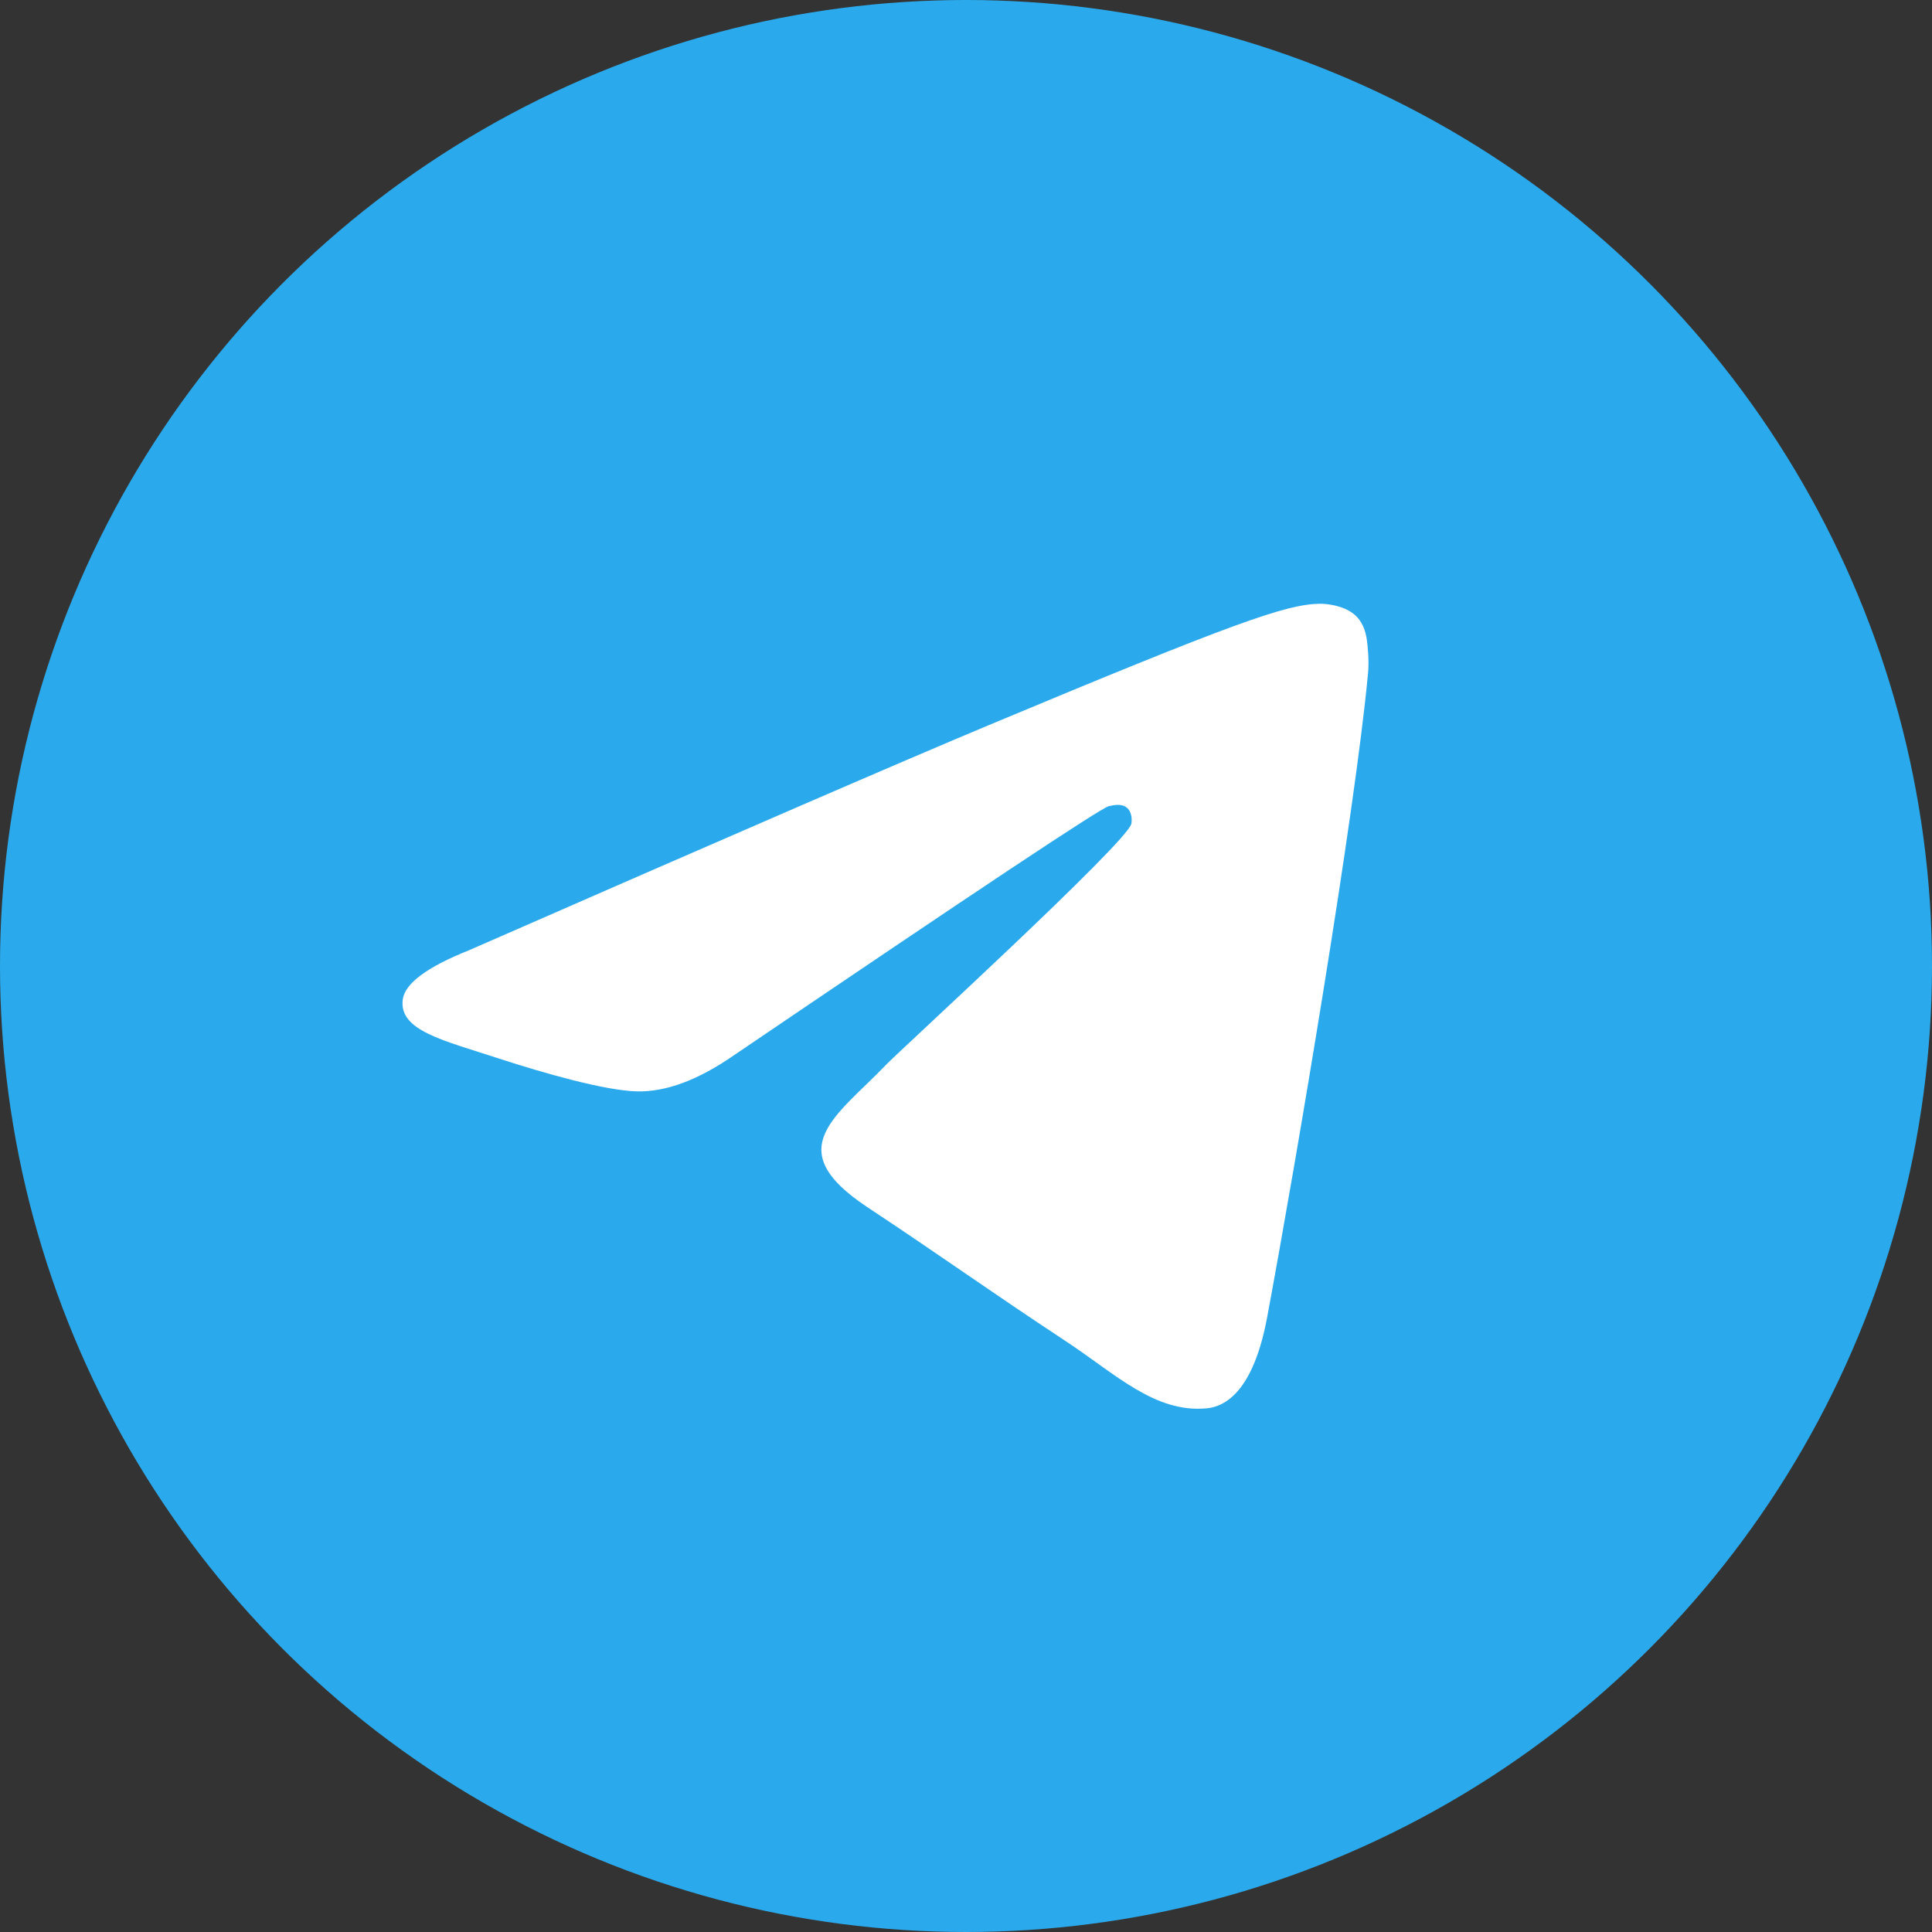
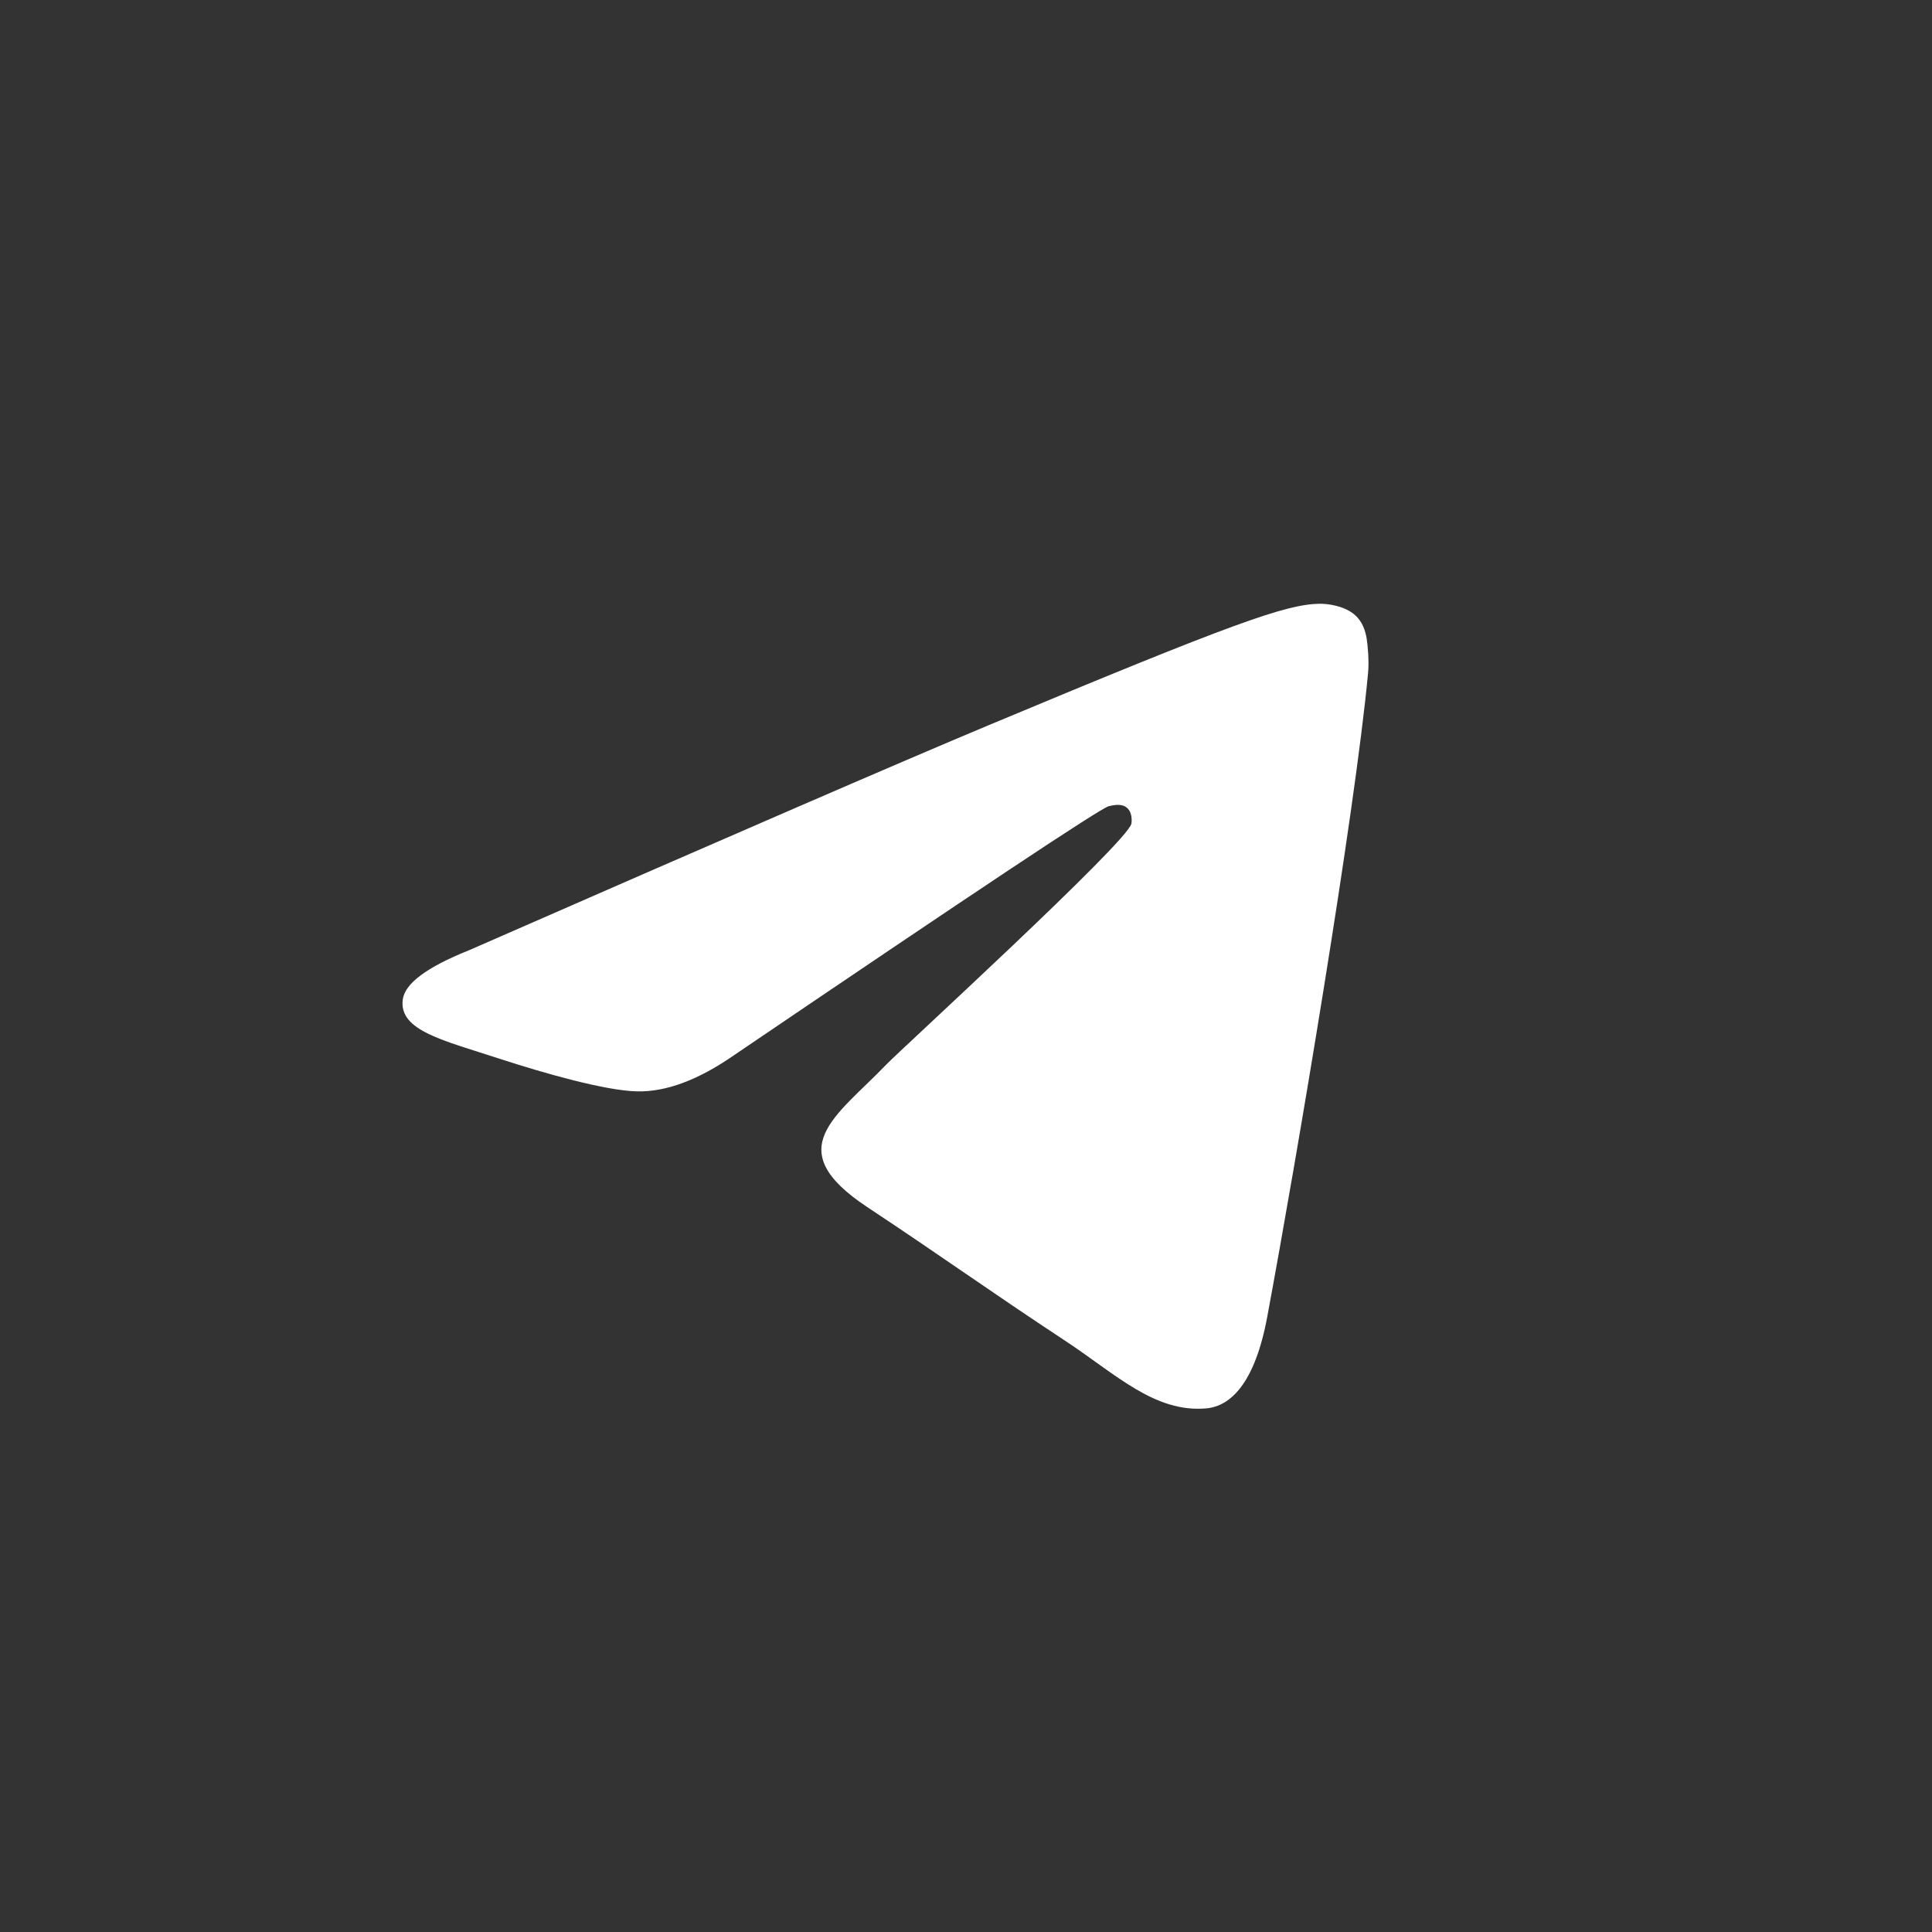
<svg xmlns="http://www.w3.org/2000/svg" width="48" height="48" viewBox="0 0 48 48" fill="none">
  <rect x="0" y="0" width="48" height="48" fill="#333333" stroke="none" />
-   <circle cx="24" cy="24" r="24" fill="#2AAAEC" />
  <path d="M11.65 23.61C18.093 20.788 22.389 18.927 24.537 18.028C30.677 15.461 31.951 15.015 32.783 15C32.966 14.997 33.374 15.043 33.639 15.259C33.861 15.441 33.923 15.688 33.954 15.861C33.981 16.034 34.019 16.428 33.988 16.735C33.657 20.249 32.217 28.776 31.485 32.712C31.177 34.377 30.566 34.936 29.976 34.99C28.691 35.109 27.717 34.137 26.474 33.318C24.53 32.036 23.432 31.238 21.543 29.987C19.361 28.541 20.776 27.746 22.02 26.448C22.344 26.108 28 20.936 28.108 20.467C28.121 20.408 28.135 20.189 28.004 20.074C27.876 19.959 27.686 19.998 27.548 20.029C27.351 20.074 24.247 22.139 18.224 26.225C17.344 26.834 16.546 27.131 15.828 27.115C15.041 27.098 13.521 26.666 12.392 26.298C11.011 25.845 9.909 25.606 10.006 24.838C10.054 24.438 10.603 24.028 11.65 23.61Z" fill="white" />
</svg>